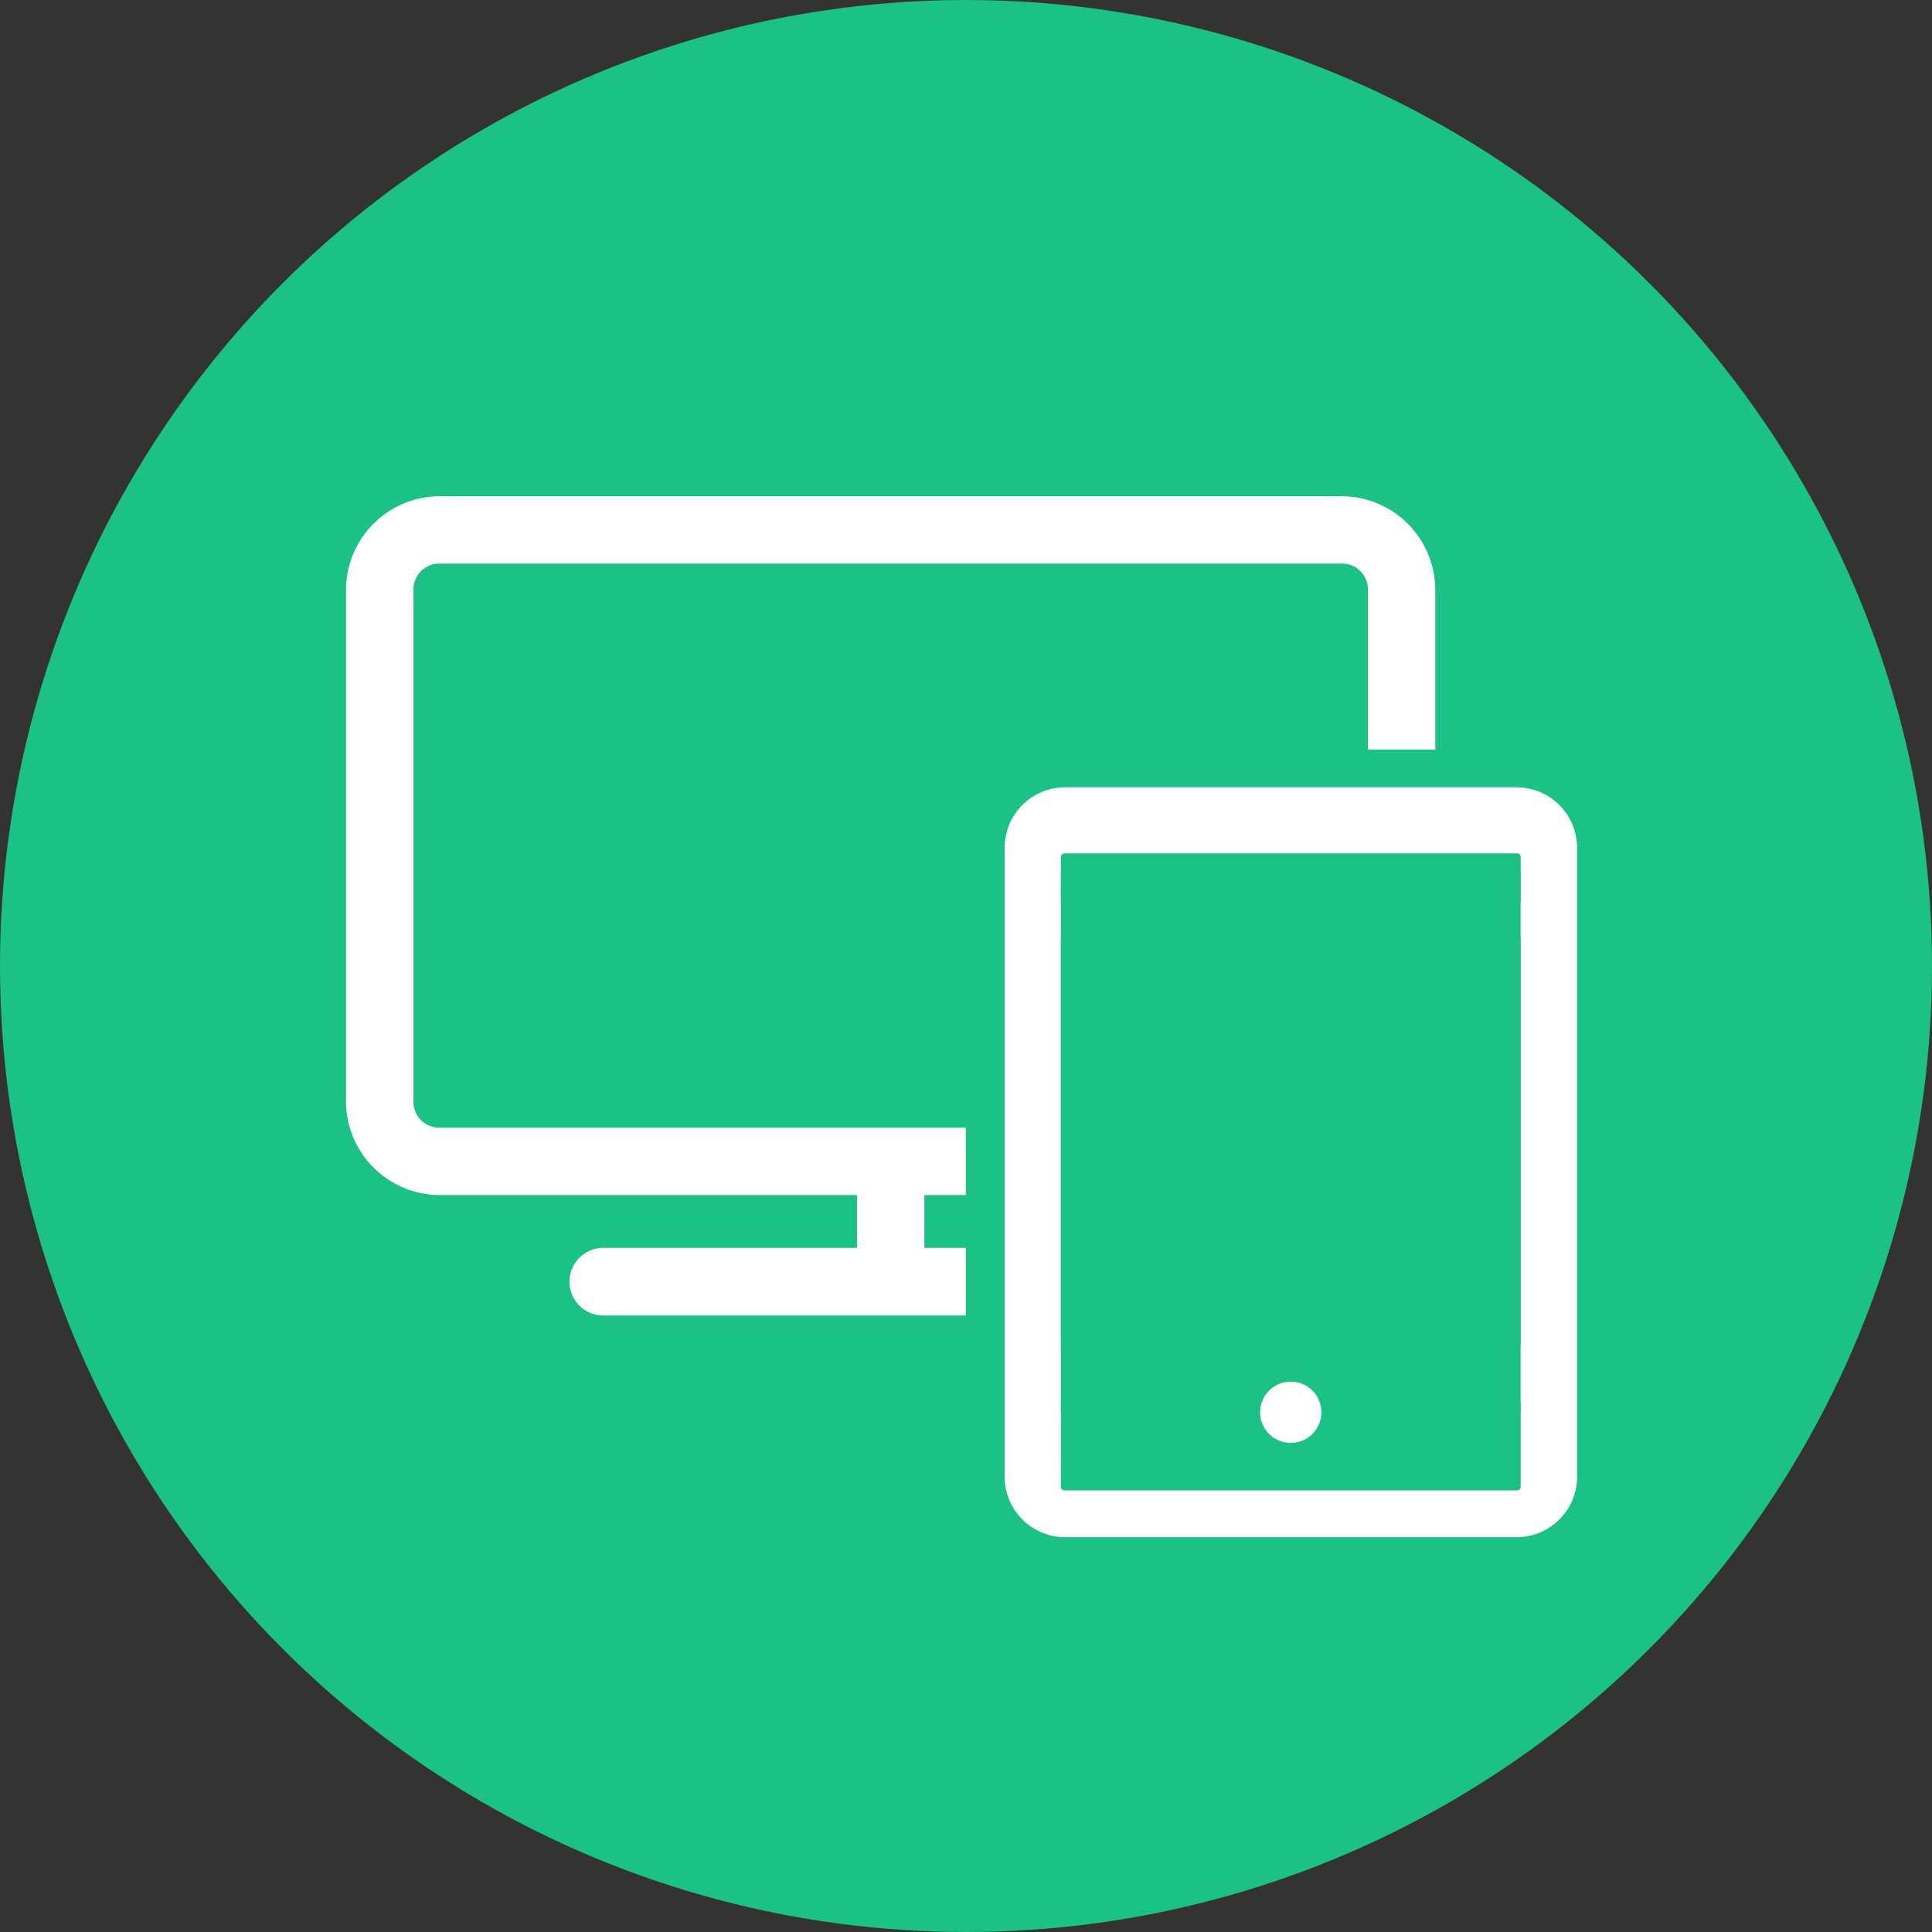
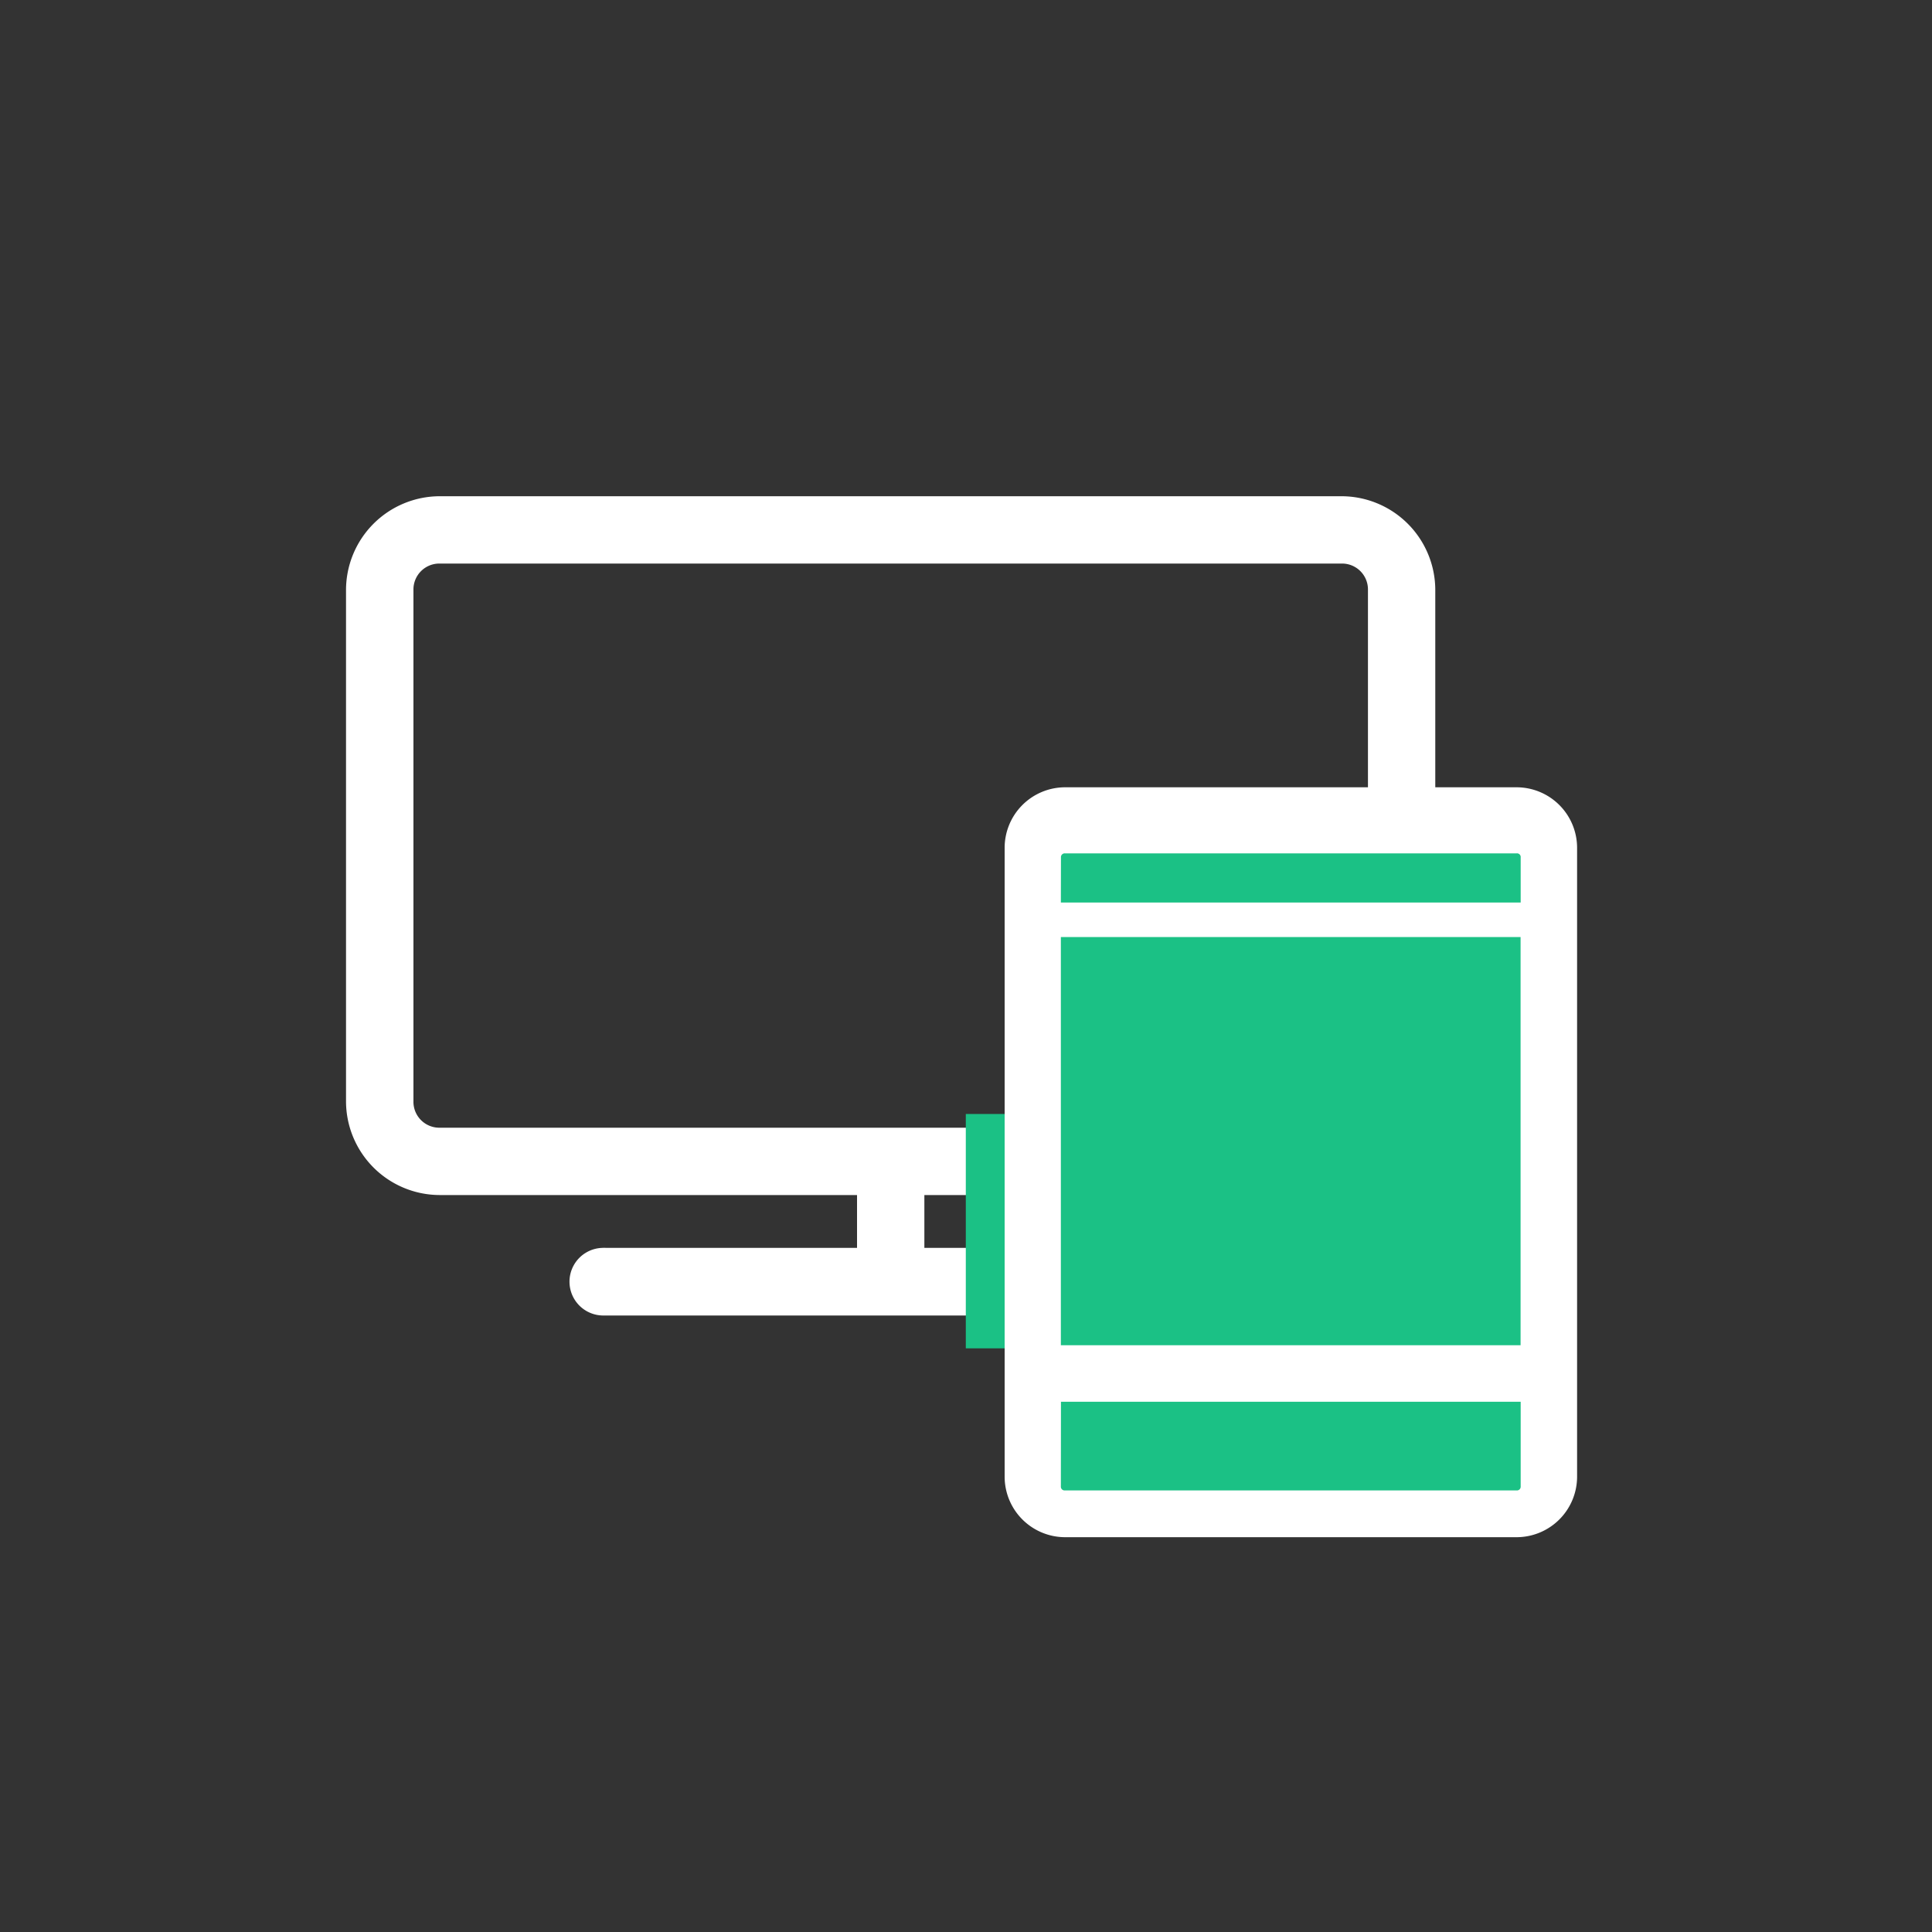
<svg xmlns="http://www.w3.org/2000/svg" id="Layer_1" data-name="Layer 1" viewBox="0 0 200 200">
  <rect x="0" y="0" width="200" height="200" fill="#333333" stroke="none" />
  <defs>
    <style>.cls-1{fill:#1bc185;}.cls-2{fill:#fff;}</style>
  </defs>
  <title>icons</title>
-   <circle class="cls-1" cx="100" cy="100" r="100" />
  <path class="cls-2" d="M138.87,51.37H45.53a9.72,9.72,0,0,0-9.71,9.71V114a9.72,9.72,0,0,0,9.71,9.71H88.72v5.47h-26a1.92,1.92,0,0,0-.34,0,3.49,3.49,0,0,0,.15,7h59.27a3.37,3.37,0,0,0,2.49-1,3.49,3.49,0,0,0,0-5,3.57,3.57,0,0,0-2.49-1H95.69v-5.47h43.18a9.72,9.72,0,0,0,9.71-9.71V61.08A9.72,9.72,0,0,0,138.87,51.37ZM42.8,61.08a2.68,2.68,0,0,1,2.74-2.74h93.33a2.68,2.68,0,0,1,2.74,2.74V114a2.68,2.68,0,0,1-2.74,2.74H45.53A2.68,2.68,0,0,1,42.8,114Z" />
-   <rect class="cls-1" x="139.77" y="77.6" width="10.5" height="9.47" />
  <rect class="cls-1" x="99.98" y="115.32" width="10.5" height="24.26" />
  <rect class="cls-1" x="107.2" y="84.88" width="52" height="72" />
  <path class="cls-2" d="M157,81.5H110.24A6.27,6.27,0,0,0,104,87.76v65.11a6.27,6.27,0,0,0,6.26,6.26H157a6.27,6.27,0,0,0,6.26-6.26V87.76A6.27,6.27,0,0,0,157,81.5Zm-47.17,63.61h47.59v8.76a.39.39,0,0,1-.42.42H110.24a.39.39,0,0,1-.42-.42Zm0-56.35a.39.39,0,0,1,.42-.42H157a.38.38,0,0,1,.42.42v4.67H109.82ZM157.41,97v42.26H109.82V97Z" />
-   <rect class="cls-1" x="109.82" y="90.29" width="47.59" height="55.92" />
-   <circle class="cls-2" cx="133.62" cy="146.2" r="1.67" />
-   <path class="cls-2" d="M133.62,149.37a3.17,3.17,0,1,1,3.17-3.17A3.17,3.17,0,0,1,133.62,149.37Zm0-3.34a.17.17,0,0,0-.17.17c0,.19.34.19.34,0A.17.17,0,0,0,133.62,146Z" />
</svg>